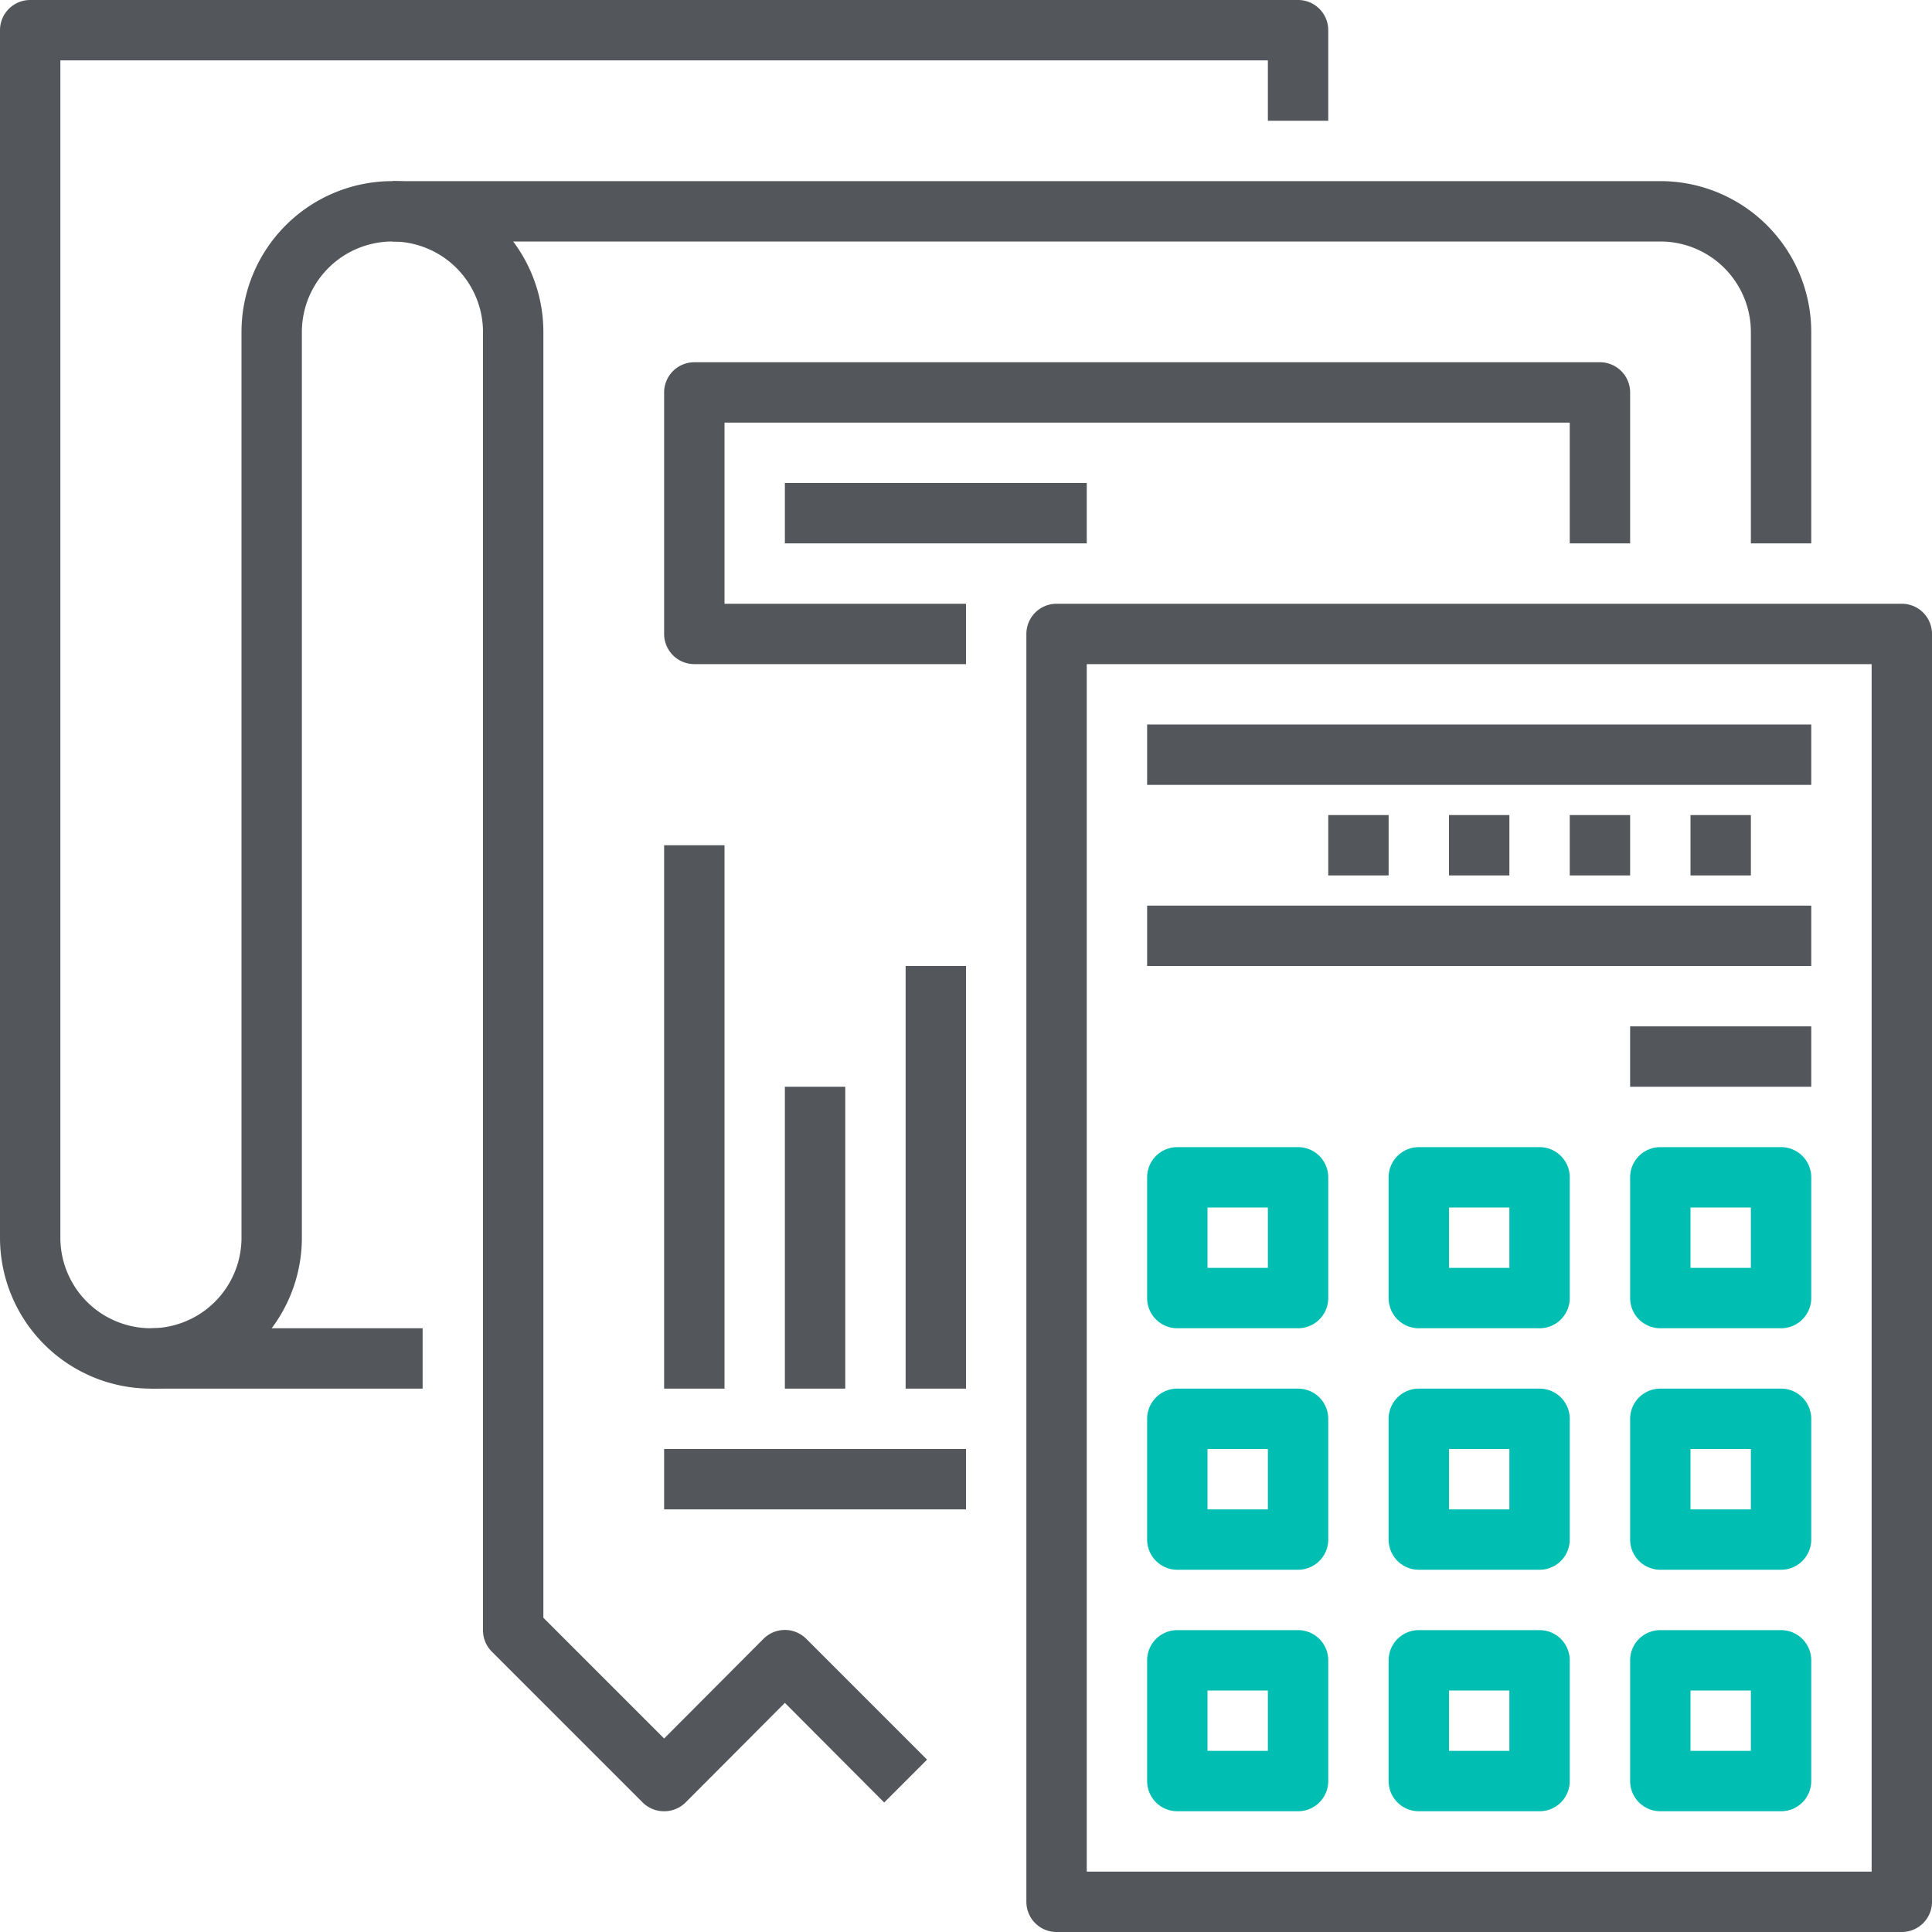
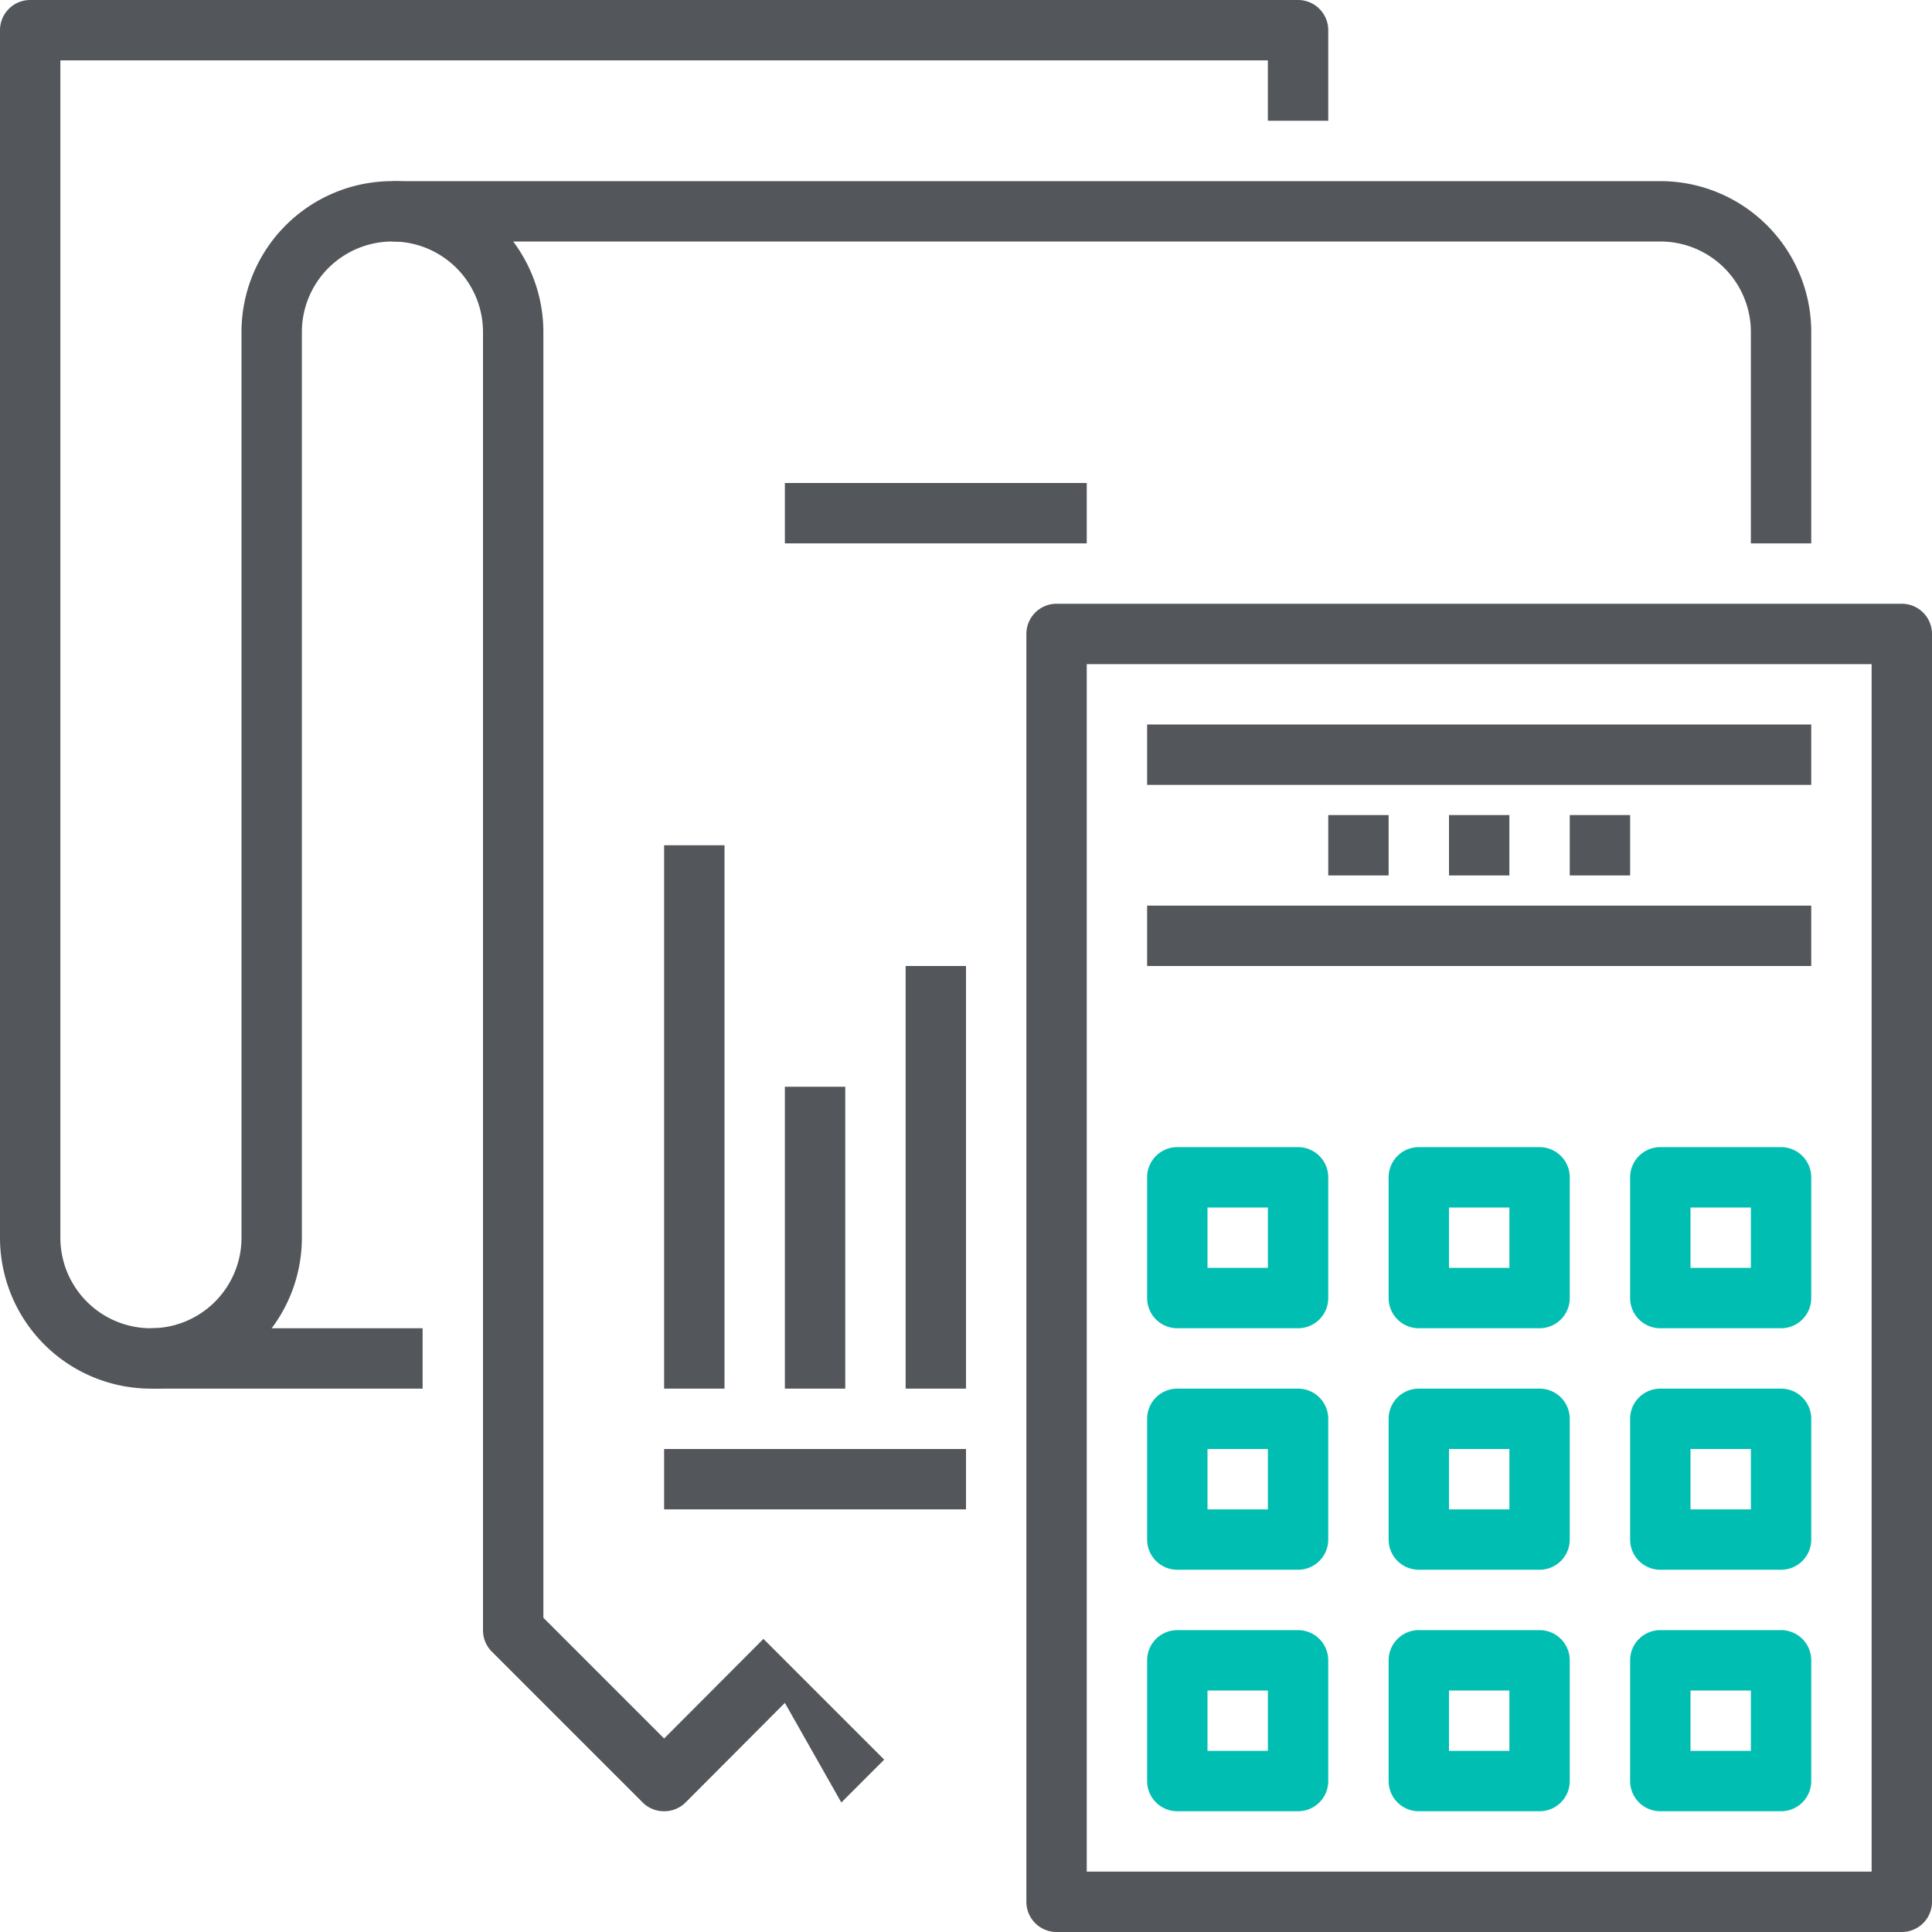
<svg xmlns="http://www.w3.org/2000/svg" viewBox="0 0 64 64">
  <defs>
    <style>.cls-1{fill:#53565a;}.cls-2{fill:#00bfb2;}</style>
  </defs>
  <g id="Layer_2" data-name="Layer 2">
    <g id="icons">
-       <path class="cls-1" d="M22,60a1,1,0,0,1-.71-.29l-5-5A1,1,0,0,1,16,54V11a3,3,0,0,0-6,0V41A5,5,0,0,1,0,41V1A1,1,0,0,1,1,0H43a1,1,0,0,1,1,1V4H42V2H2V41a3,3,0,0,0,6,0V11a5,5,0,0,1,10,0V53.59l4,4,3.29-3.3a1,1,0,0,1,1.42,0l4,4-1.42,1.42L26,56.41l-3.29,3.3A1,1,0,0,1,22,60Z" />
+       <path class="cls-1" d="M22,60a1,1,0,0,1-.71-.29l-5-5A1,1,0,0,1,16,54V11a3,3,0,0,0-6,0V41A5,5,0,0,1,0,41V1A1,1,0,0,1,1,0H43a1,1,0,0,1,1,1V4H42V2H2V41a3,3,0,0,0,6,0V11a5,5,0,0,1,10,0V53.59l4,4,3.29-3.3l4,4-1.42,1.42L26,56.41l-3.29,3.3A1,1,0,0,1,22,60Z" />
      <rect class="cls-1" x="5" y="44" width="9" height="2" />
      <rect class="cls-1" x="30" y="32" width="2" height="14" />
      <rect class="cls-1" x="26" y="36" width="2" height="10" />
      <rect class="cls-1" x="22" y="28" width="2" height="18" />
      <path class="cls-1" d="M60,18H58V11a3,3,0,0,0-3-3H13V6H55a5,5,0,0,1,5,5Z" />
      <path class="cls-1" d="M63,64H35a1,1,0,0,1-1-1V21a1,1,0,0,1,1-1H63a1,1,0,0,1,1,1V63A1,1,0,0,1,63,64ZM36,62H62V22H36Z" />
      <rect class="cls-1" x="38" y="30" width="22" height="2" />
      <rect class="cls-1" x="38" y="24" width="22" height="2" />
      <path class="cls-2" d="M43,44H39a1,1,0,0,1-1-1V39a1,1,0,0,1,1-1h4a1,1,0,0,1,1,1v4A1,1,0,0,1,43,44Zm-3-2h2V40H40Z" />
      <path class="cls-2" d="M51,44H47a1,1,0,0,1-1-1V39a1,1,0,0,1,1-1h4a1,1,0,0,1,1,1v4A1,1,0,0,1,51,44Zm-3-2h2V40H48Z" />
      <path class="cls-2" d="M59,44H55a1,1,0,0,1-1-1V39a1,1,0,0,1,1-1h4a1,1,0,0,1,1,1v4A1,1,0,0,1,59,44Zm-3-2h2V40H56Z" />
      <path class="cls-2" d="M43,52H39a1,1,0,0,1-1-1V47a1,1,0,0,1,1-1h4a1,1,0,0,1,1,1v4A1,1,0,0,1,43,52Zm-3-2h2V48H40Z" />
      <path class="cls-2" d="M51,52H47a1,1,0,0,1-1-1V47a1,1,0,0,1,1-1h4a1,1,0,0,1,1,1v4A1,1,0,0,1,51,52Zm-3-2h2V48H48Z" />
      <path class="cls-2" d="M59,52H55a1,1,0,0,1-1-1V47a1,1,0,0,1,1-1h4a1,1,0,0,1,1,1v4A1,1,0,0,1,59,52Zm-3-2h2V48H56Z" />
      <path class="cls-2" d="M43,60H39a1,1,0,0,1-1-1V55a1,1,0,0,1,1-1h4a1,1,0,0,1,1,1v4A1,1,0,0,1,43,60Zm-3-2h2V56H40Z" />
      <path class="cls-2" d="M51,60H47a1,1,0,0,1-1-1V55a1,1,0,0,1,1-1h4a1,1,0,0,1,1,1v4A1,1,0,0,1,51,60Zm-3-2h2V56H48Z" />
      <path class="cls-2" d="M59,60H55a1,1,0,0,1-1-1V55a1,1,0,0,1,1-1h4a1,1,0,0,1,1,1v4A1,1,0,0,1,59,60Zm-3-2h2V56H56Z" />
-       <rect class="cls-1" x="54" y="34" width="6" height="2" />
-       <rect class="cls-1" x="56" y="27" width="2" height="2" />
      <rect class="cls-1" x="52" y="27" width="2" height="2" />
      <rect class="cls-1" x="48" y="27" width="2" height="2" />
      <rect class="cls-1" x="44" y="27" width="2" height="2" />
      <rect class="cls-1" x="22" y="48" width="10" height="2" />
-       <path class="cls-1" d="M32,22H23a1,1,0,0,1-1-1V13a1,1,0,0,1,1-1H53a1,1,0,0,1,1,1v5H52V14H24v6h8Z" />
      <rect class="cls-1" x="26" y="16" width="10" height="2" />
    </g>
  </g>
</svg>